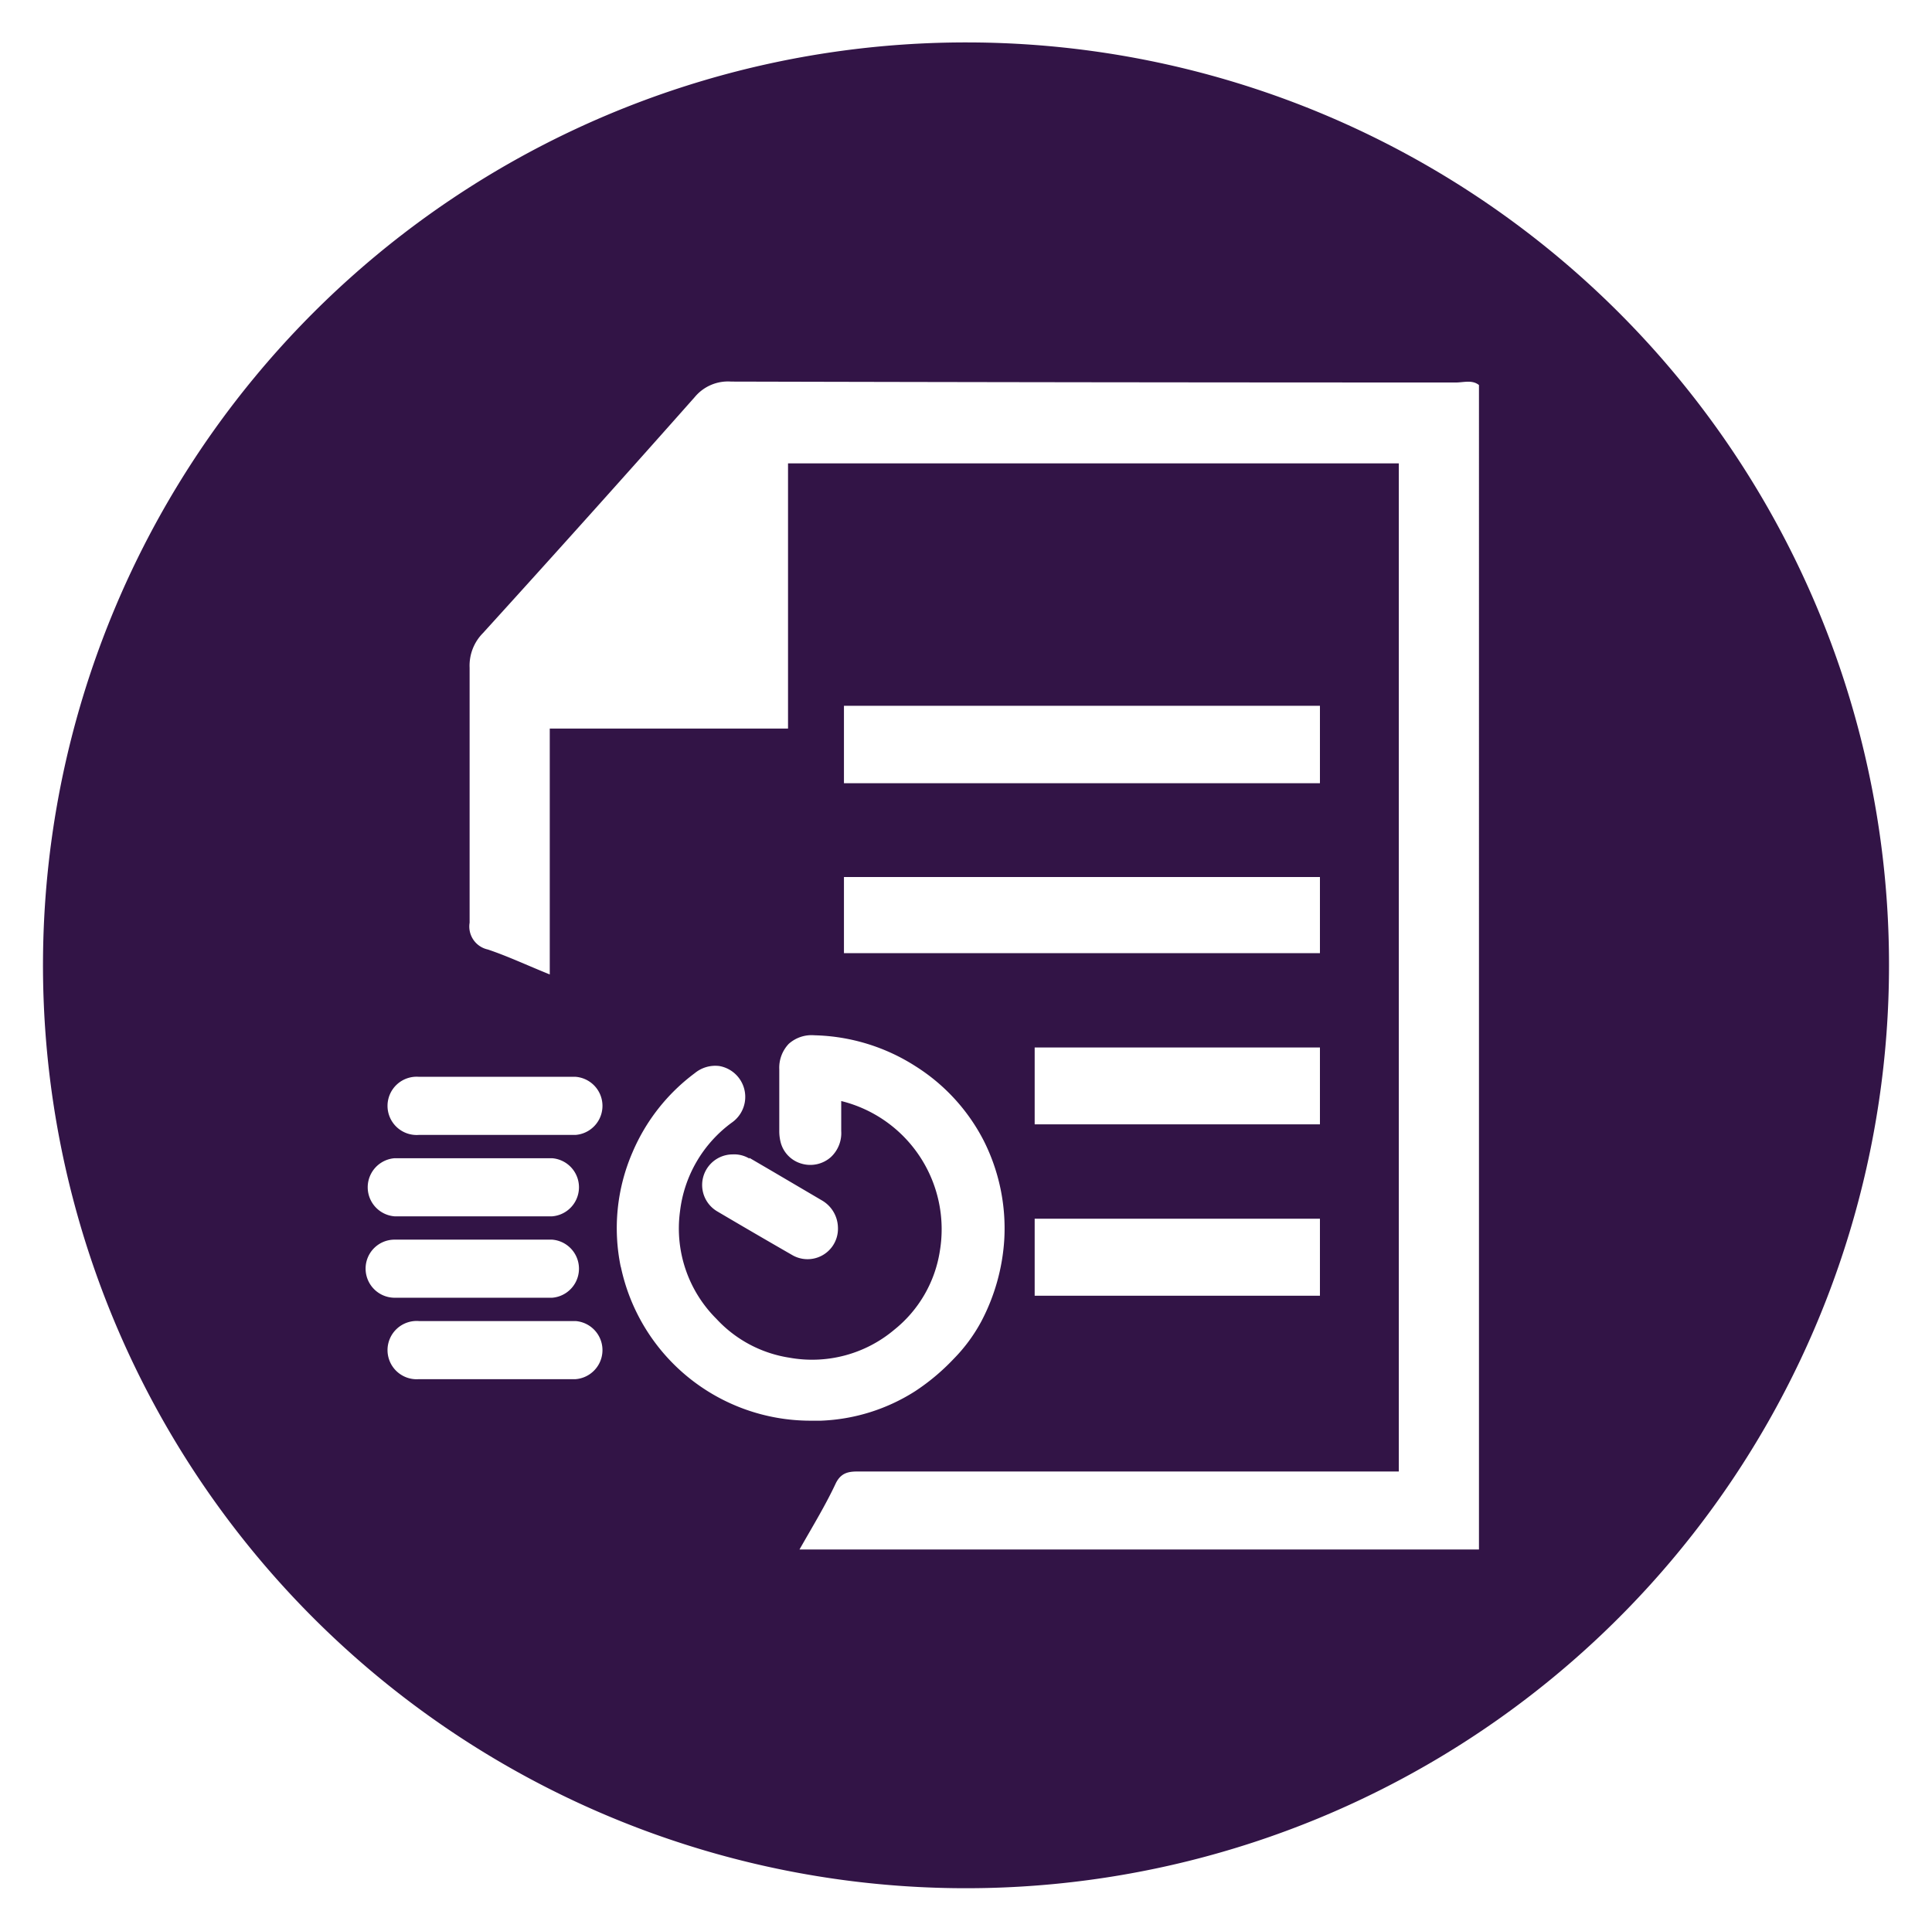
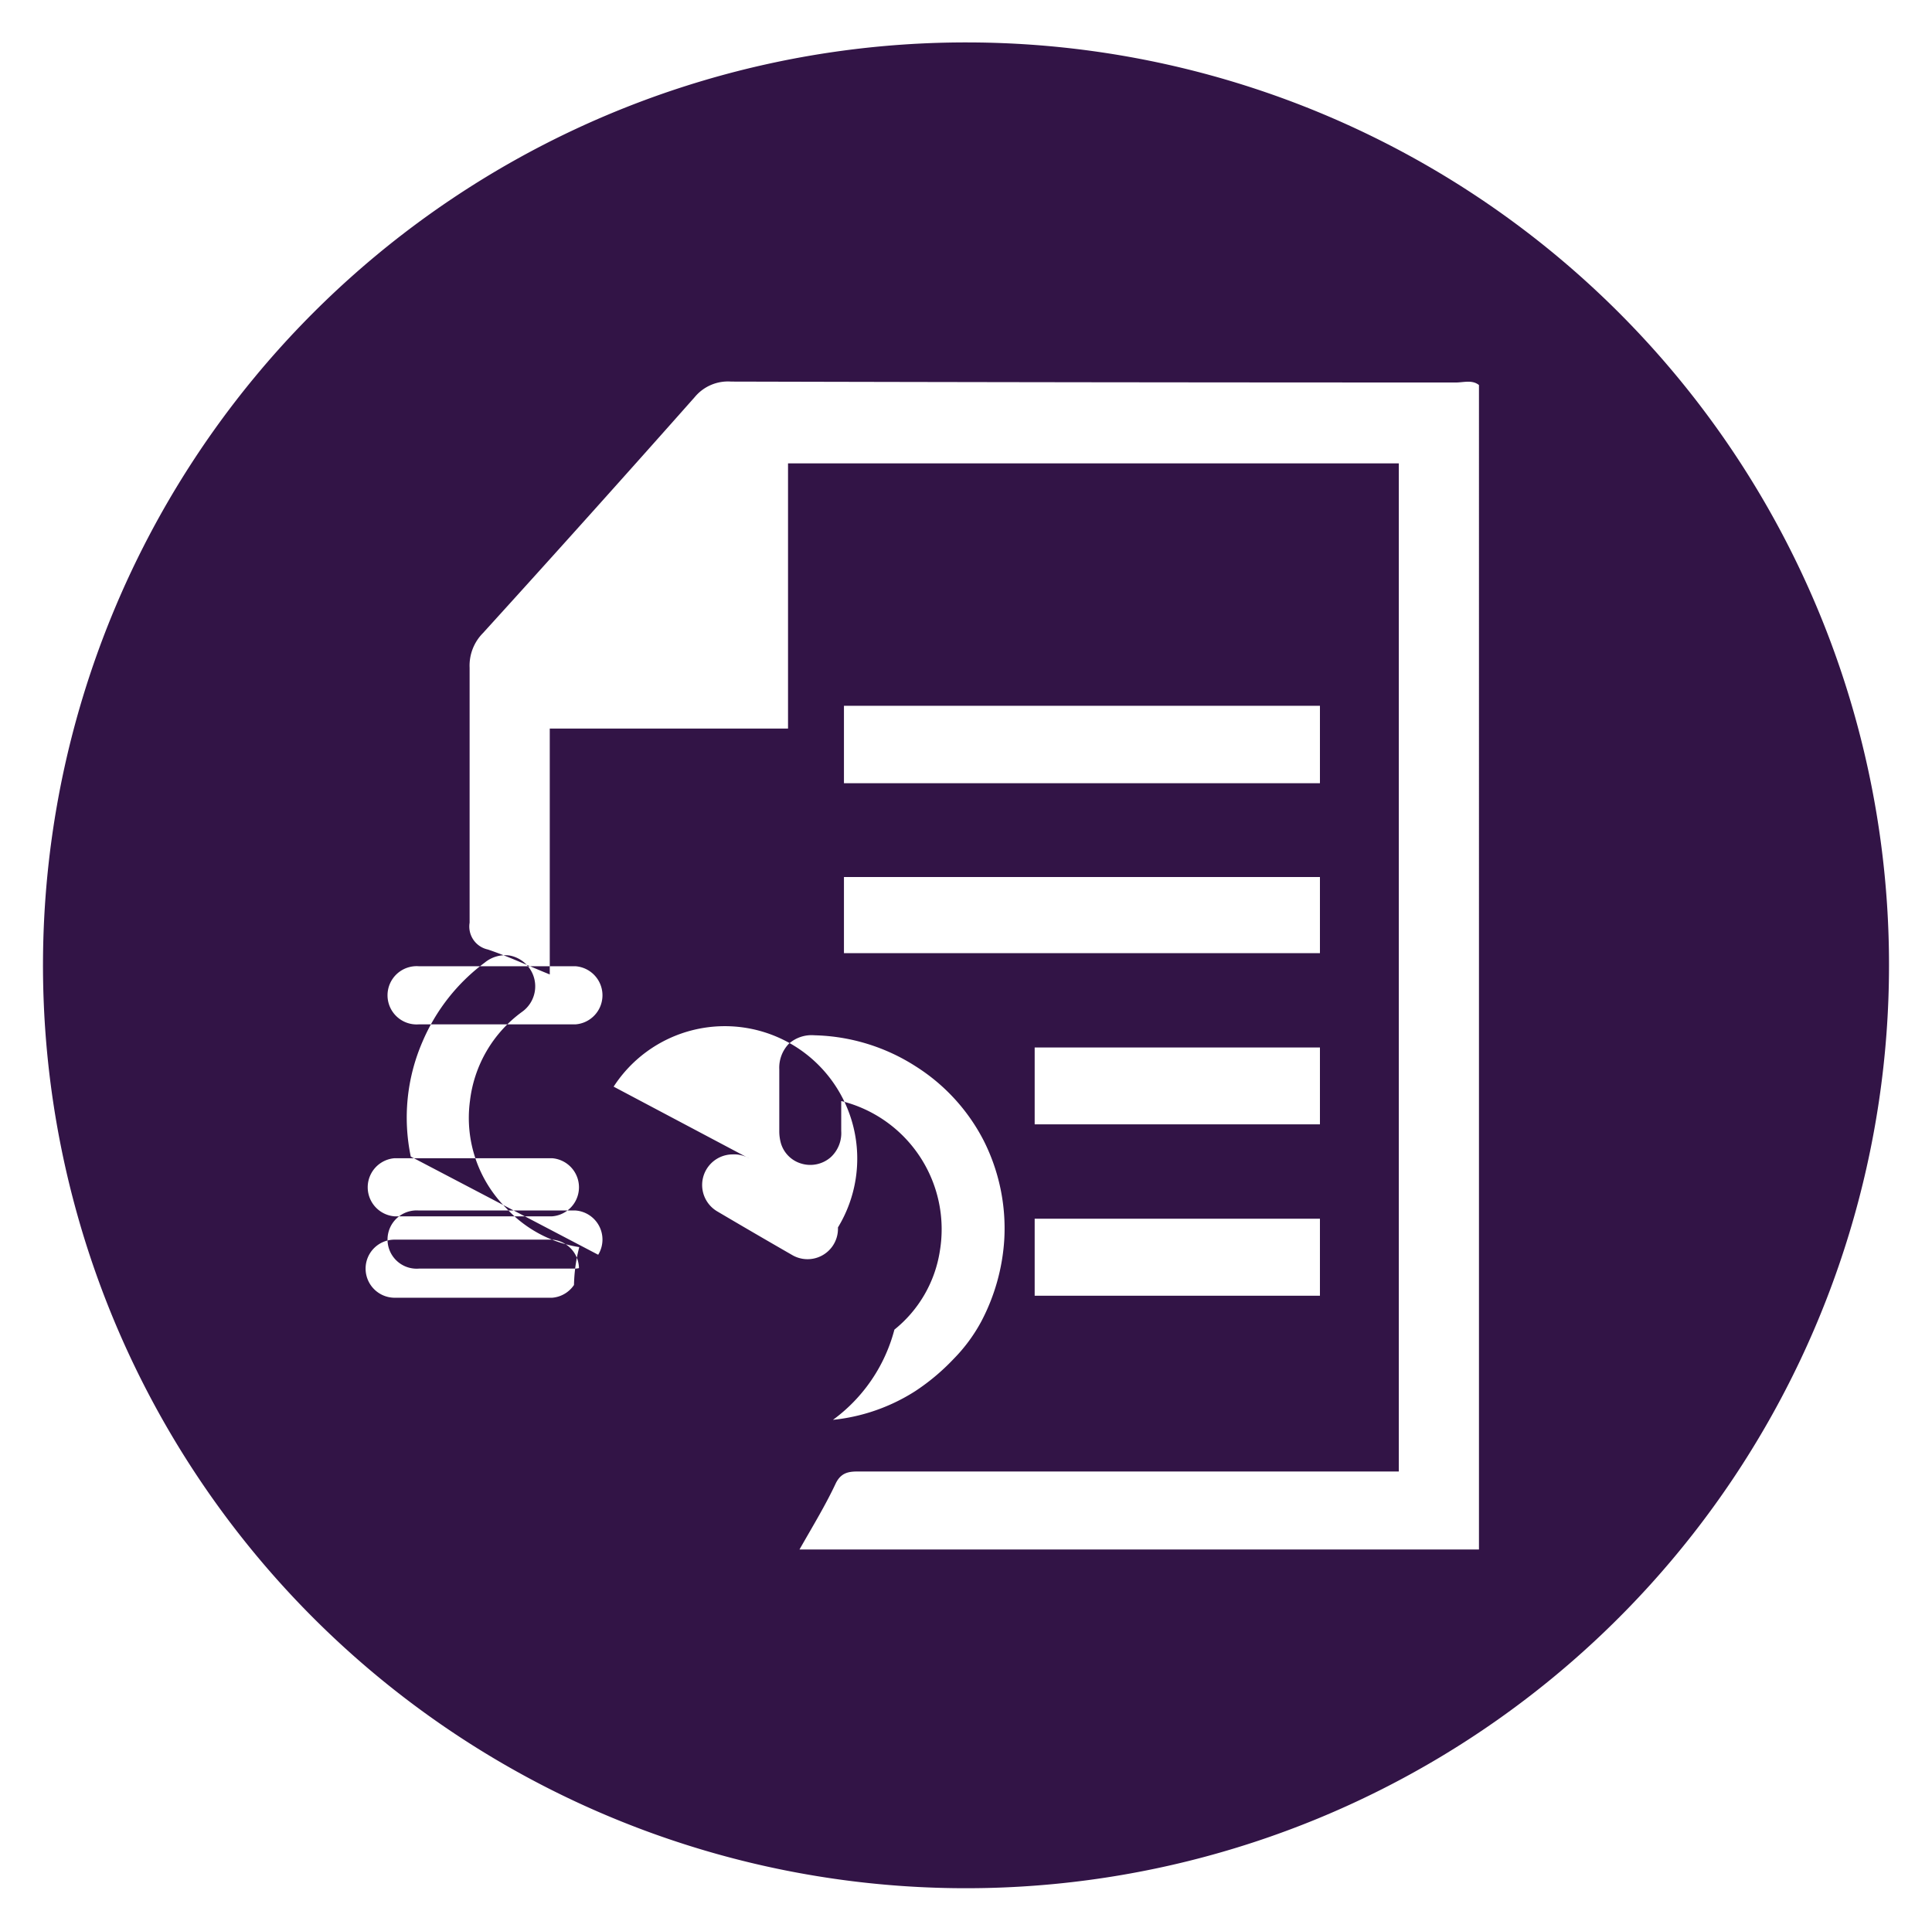
<svg xmlns="http://www.w3.org/2000/svg" id="quick_start_guide" data-name="quick start guide" viewBox="0 0 106.06 106">
  <defs>
    <style>.cls-1{fill:#321446;}</style>
  </defs>
-   <path class="cls-1" d="M53.34,2.33A50.67,50.67,0,1,0,103.7,53,50.64,50.64,0,0,0,53.34,2.33ZM21.66,63.59h8.65a1.6,1.6,0,0,1,0,3.19H21.66a1.6,1.6,0,0,1,0-3.19Zm-1.59,6.06a1.59,1.59,0,0,1,1.59-1.59h8.65a1.6,1.6,0,0,1,0,3.19H21.66A1.6,1.6,0,0,1,20.07,69.65ZM31.6,75.72H23a1.6,1.6,0,1,1,0-3.19H31.6a1.6,1.6,0,0,1,0,3.19Zm0-13.41H23a1.6,1.6,0,1,1,0-3.19H31.6a1.6,1.6,0,0,1,0,3.19Zm2.48,7.26a10.47,10.47,0,0,1,.64-6.3,10.57,10.57,0,0,1,3.42-4.35,1.77,1.77,0,0,1,1.36-.39,1.72,1.72,0,0,1,.68,3.1,7.06,7.06,0,0,0-2.85,4.88,7,7,0,0,0,2,5.9,6.88,6.88,0,0,0,4,2.13A7,7,0,0,0,49.1,73a6.88,6.88,0,0,0,2.49-4.29,7.25,7.25,0,0,0-5.41-8.26v1.64a1.8,1.8,0,0,1-.57,1.44,1.7,1.7,0,0,1-1.6.36,1.65,1.65,0,0,1-1.14-1.12,2.45,2.45,0,0,1-.09-.69c0-1,0-2,0-3v-.37a1.9,1.9,0,0,1,.52-1.4,1.88,1.88,0,0,1,1.41-.47,10.74,10.74,0,0,1,5.55,1.7A10.5,10.5,0,0,1,54,62.62a10.7,10.7,0,0,1,1.13,5.45,11.11,11.11,0,0,1-1.26,4.48,9,9,0,0,1-1.53,2.07,11.89,11.89,0,0,1-2.1,1.76A10.34,10.34,0,0,1,45.06,78h-.61a10.64,10.64,0,0,1-10.37-8.46Zm7.06-6,1.3.76,2.67,1.57A1.76,1.76,0,0,1,46,67.39a1.67,1.67,0,0,1-2.52,1.51q-2.07-1.19-4.12-2.4a1.68,1.68,0,0,1,.86-3.12A1.62,1.62,0,0,1,41.14,63.61ZM72.46,48.15v4.18H46.33V48.15ZM46.33,43V38.75H72.46V43ZM56.8,61.73V57.51H72.46v4.22Zm15.66,5.18v4.23H56.8V66.91Zm8.73,18.16H43.89c.74-1.3,1.44-2.45,2-3.65.35-.69.89-.63,1.48-.63H76.79V25.44H43.26V40H30.18v13.5c-1.24-.5-2.3-1-3.4-1.37a1.29,1.29,0,0,1-1-1.47c0-4.66,0-9.33,0-14a2.54,2.54,0,0,1,.74-1.91Q32.38,28.3,38.14,21.8a2.37,2.37,0,0,1,2-.85Q60,21,79.92,21c.43,0,.9-.16,1.27.14Z" />
+   <path class="cls-1" d="M53.34,2.33A50.67,50.67,0,1,0,103.7,53,50.64,50.64,0,0,0,53.34,2.33ZM21.66,63.59h8.65a1.6,1.6,0,0,1,0,3.19H21.66a1.6,1.6,0,0,1,0-3.19Zm-1.59,6.06a1.59,1.59,0,0,1,1.59-1.59h8.65a1.6,1.6,0,0,1,0,3.19H21.66A1.6,1.6,0,0,1,20.07,69.65ZH23a1.6,1.6,0,1,1,0-3.19H31.6a1.6,1.6,0,0,1,0,3.19Zm0-13.41H23a1.6,1.6,0,1,1,0-3.19H31.6a1.6,1.6,0,0,1,0,3.19Zm2.48,7.26a10.47,10.47,0,0,1,.64-6.3,10.57,10.57,0,0,1,3.42-4.35,1.77,1.77,0,0,1,1.36-.39,1.72,1.72,0,0,1,.68,3.1,7.06,7.06,0,0,0-2.85,4.88,7,7,0,0,0,2,5.9,6.88,6.88,0,0,0,4,2.13A7,7,0,0,0,49.1,73a6.88,6.88,0,0,0,2.49-4.29,7.25,7.25,0,0,0-5.41-8.26v1.64a1.8,1.8,0,0,1-.57,1.44,1.7,1.7,0,0,1-1.6.36,1.65,1.65,0,0,1-1.14-1.12,2.45,2.45,0,0,1-.09-.69c0-1,0-2,0-3v-.37a1.9,1.9,0,0,1,.52-1.4,1.88,1.88,0,0,1,1.41-.47,10.74,10.74,0,0,1,5.55,1.7A10.5,10.5,0,0,1,54,62.62a10.7,10.7,0,0,1,1.13,5.45,11.11,11.11,0,0,1-1.26,4.48,9,9,0,0,1-1.53,2.07,11.89,11.89,0,0,1-2.1,1.76A10.34,10.34,0,0,1,45.06,78h-.61a10.64,10.64,0,0,1-10.37-8.46Zm7.06-6,1.3.76,2.67,1.57A1.76,1.76,0,0,1,46,67.39a1.67,1.67,0,0,1-2.52,1.51q-2.07-1.19-4.12-2.4a1.68,1.68,0,0,1,.86-3.12A1.62,1.62,0,0,1,41.14,63.61ZM72.46,48.15v4.18H46.33V48.15ZM46.33,43V38.75H72.46V43ZM56.8,61.73V57.51H72.46v4.22Zm15.66,5.18v4.23H56.8V66.91Zm8.73,18.16H43.89c.74-1.3,1.44-2.45,2-3.65.35-.69.89-.63,1.48-.63H76.79V25.44H43.26V40H30.18v13.5c-1.24-.5-2.3-1-3.4-1.37a1.29,1.29,0,0,1-1-1.47c0-4.66,0-9.33,0-14a2.54,2.54,0,0,1,.74-1.91Q32.38,28.3,38.14,21.8a2.37,2.37,0,0,1,2-.85Q60,21,79.92,21c.43,0,.9-.16,1.27.14Z" />
</svg>